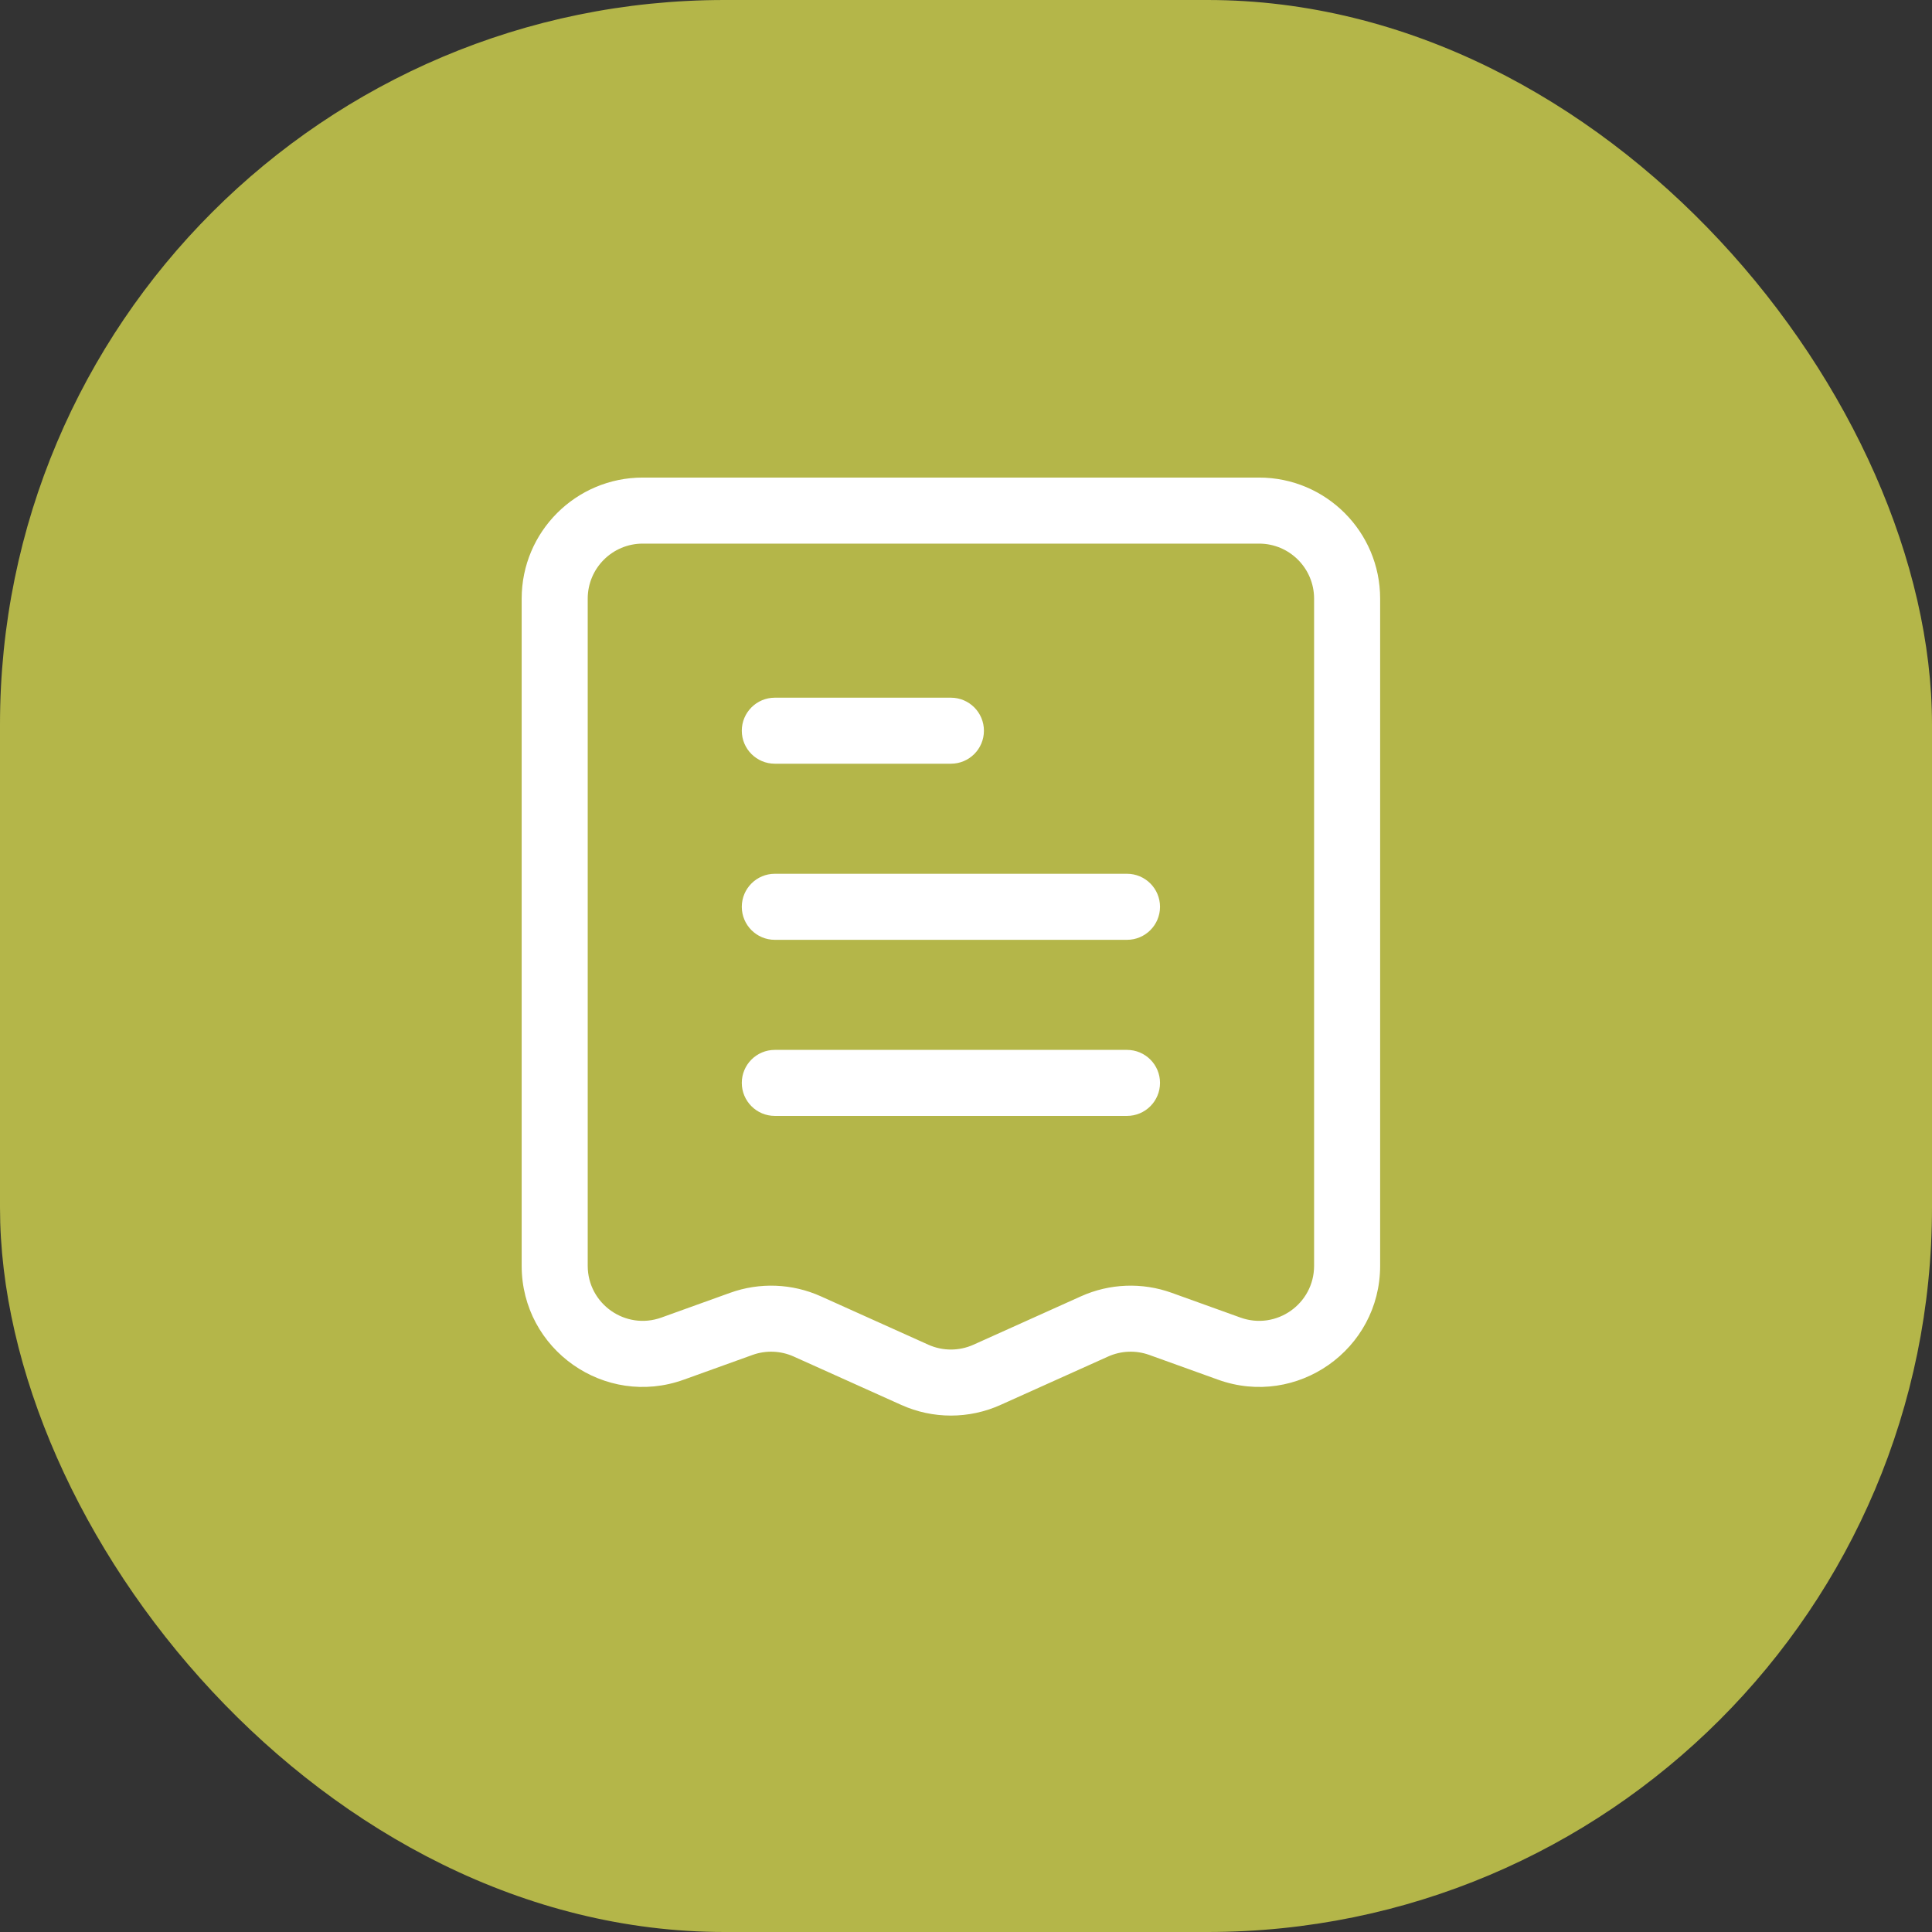
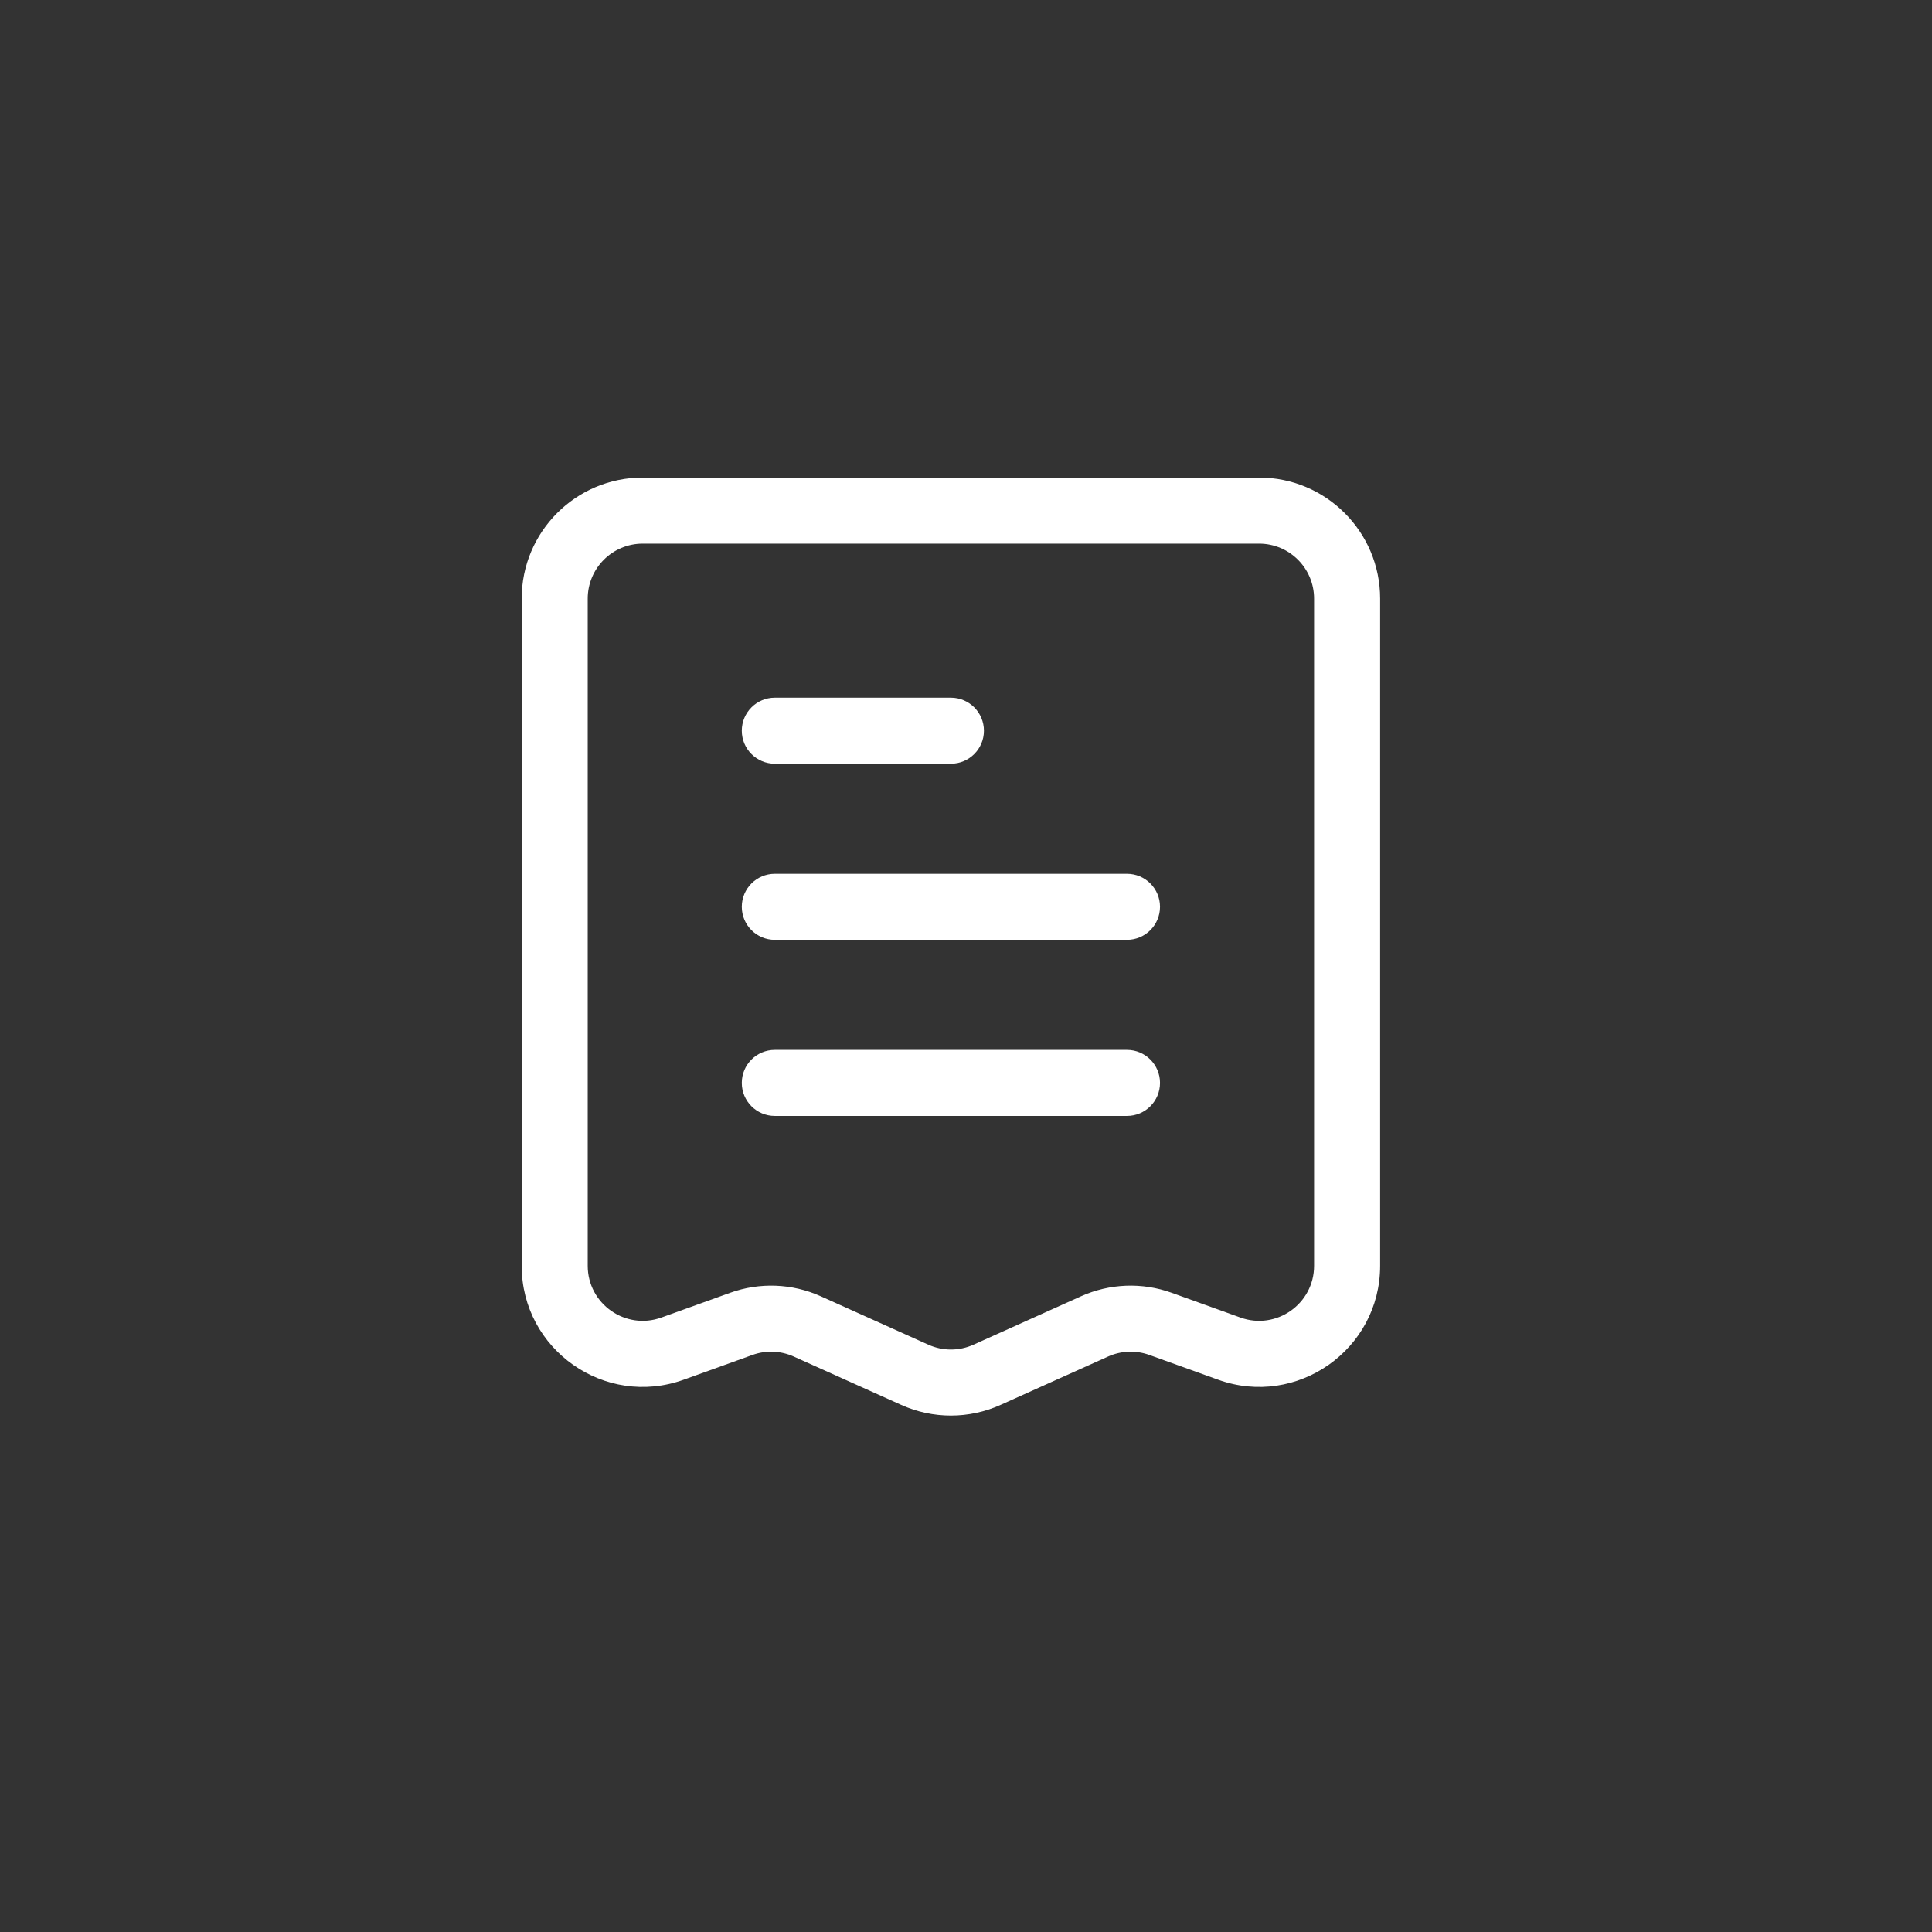
<svg xmlns="http://www.w3.org/2000/svg" width="64" height="64" viewBox="0 0 64 64" fill="none">
  <rect x="0" y="0" width="64" height="64" fill="#333333" stroke="none" />
-   <rect width="64" height="64" rx="24" fill="#B4B649" />
  <path d="M25.667 23.112C25.063 23.112 24.573 23.602 24.573 24.206C24.573 24.81 25.063 25.299 25.667 25.299V23.112ZM31.5 25.299C32.104 25.299 32.594 24.81 32.594 24.206C32.594 23.602 32.104 23.112 31.5 23.112V25.299ZM25.667 28.945C25.063 28.945 24.573 29.435 24.573 30.039C24.573 30.643 25.063 31.133 25.667 31.133V28.945ZM37.333 31.133C37.937 31.133 38.427 30.643 38.427 30.039C38.427 29.435 37.937 28.945 37.333 28.945V31.133ZM25.667 34.779C25.063 34.779 24.573 35.268 24.573 35.872C24.573 36.476 25.063 36.966 25.667 36.966V34.779ZM37.333 36.966C37.937 36.966 38.427 36.476 38.427 35.872C38.427 35.268 37.937 34.779 37.333 34.779V36.966ZM21.292 18.008H41.708V15.82H21.292V18.008ZM43.531 19.831V41.931H45.719V19.831H43.531ZM41.091 43.646L38.813 42.826L38.072 44.884L40.35 45.704L41.091 43.646ZM35.809 42.942L32.248 44.545L33.146 46.539L36.707 44.937L35.809 42.942ZM30.752 44.545L27.191 42.942L26.293 44.937L29.854 46.539L30.752 44.545ZM24.187 42.826L21.909 43.646L22.65 45.704L24.928 44.884L24.187 42.826ZM19.469 41.931V19.831H17.281V41.931H19.469ZM21.909 43.646C20.721 44.074 19.469 43.193 19.469 41.931H17.281C17.281 44.708 20.037 46.645 22.65 45.704L21.909 43.646ZM27.191 42.942C26.242 42.515 25.165 42.474 24.187 42.826L24.928 44.884C25.372 44.724 25.862 44.743 26.293 44.937L27.191 42.942ZM32.248 44.545C31.772 44.759 31.228 44.759 30.752 44.545L29.854 46.539C30.901 47.011 32.099 47.011 33.146 46.539L32.248 44.545ZM38.813 42.826C37.835 42.474 36.758 42.515 35.809 42.942L36.707 44.937C37.138 44.743 37.627 44.724 38.072 44.884L38.813 42.826ZM43.531 41.931C43.531 43.193 42.279 44.074 41.091 43.646L40.35 45.704C42.963 46.645 45.719 44.708 45.719 41.931H43.531ZM41.708 18.008C42.715 18.008 43.531 18.824 43.531 19.831H45.719C45.719 17.616 43.923 15.82 41.708 15.82V18.008ZM21.292 15.82C19.077 15.82 17.281 17.616 17.281 19.831H19.469C19.469 18.824 20.285 18.008 21.292 18.008V15.82ZM25.667 25.299H31.5V23.112H25.667V25.299ZM25.667 31.133H37.333V28.945H25.667V31.133ZM25.667 36.966H37.333V34.779H25.667V36.966Z" fill="white" />
</svg>